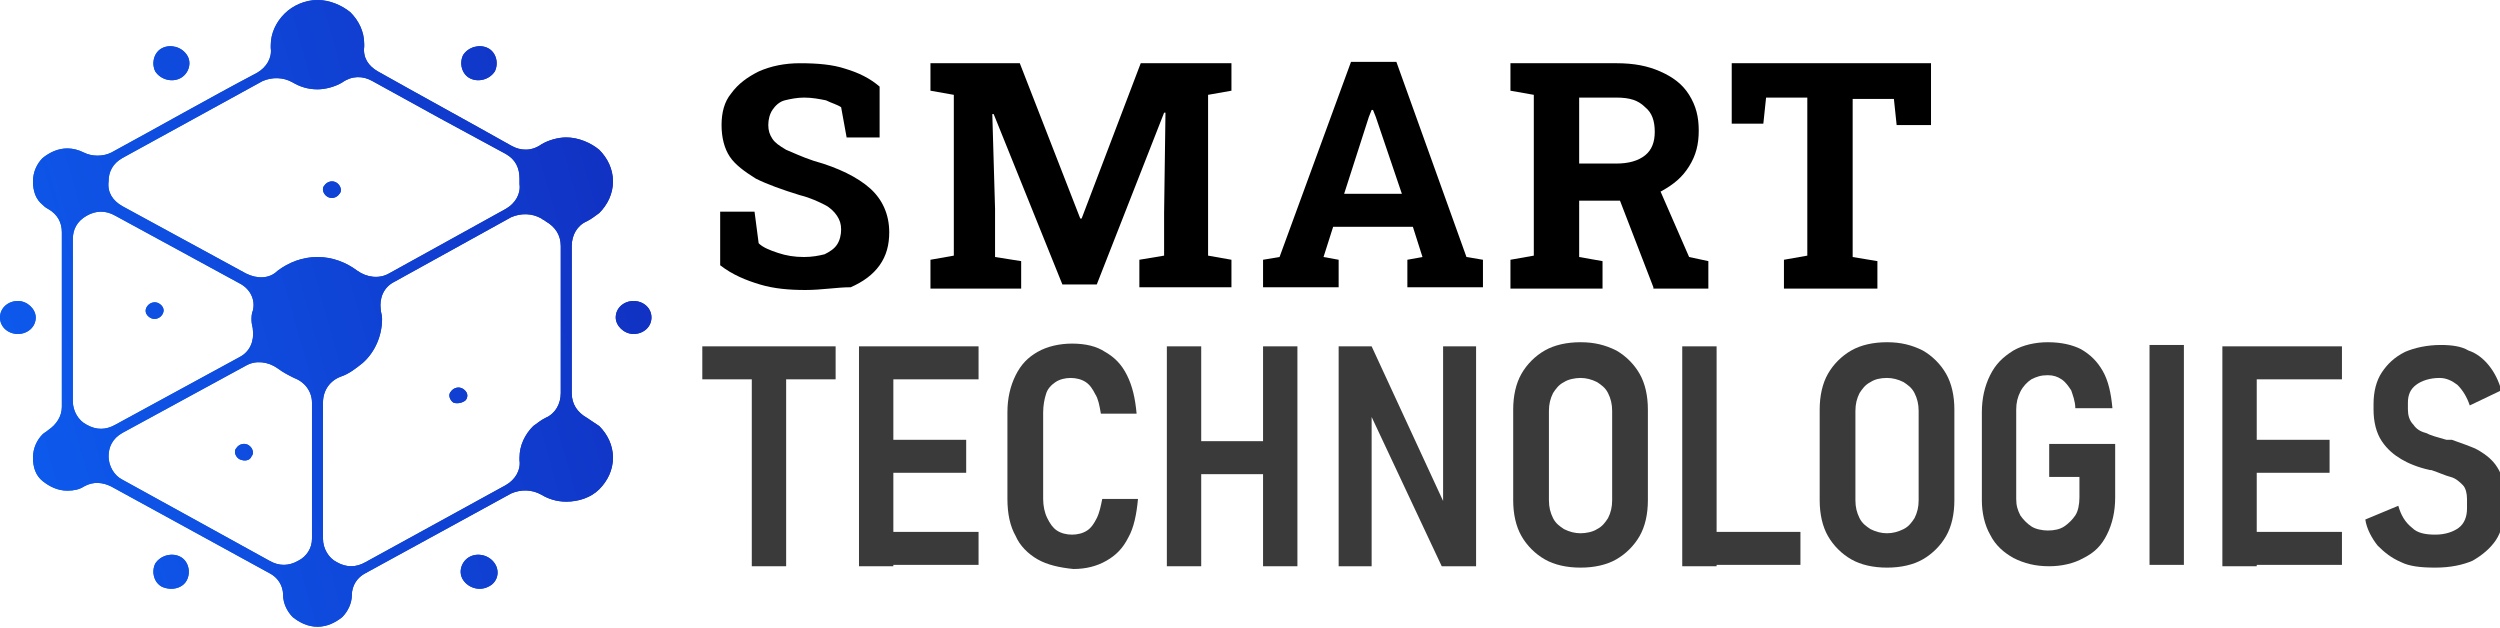
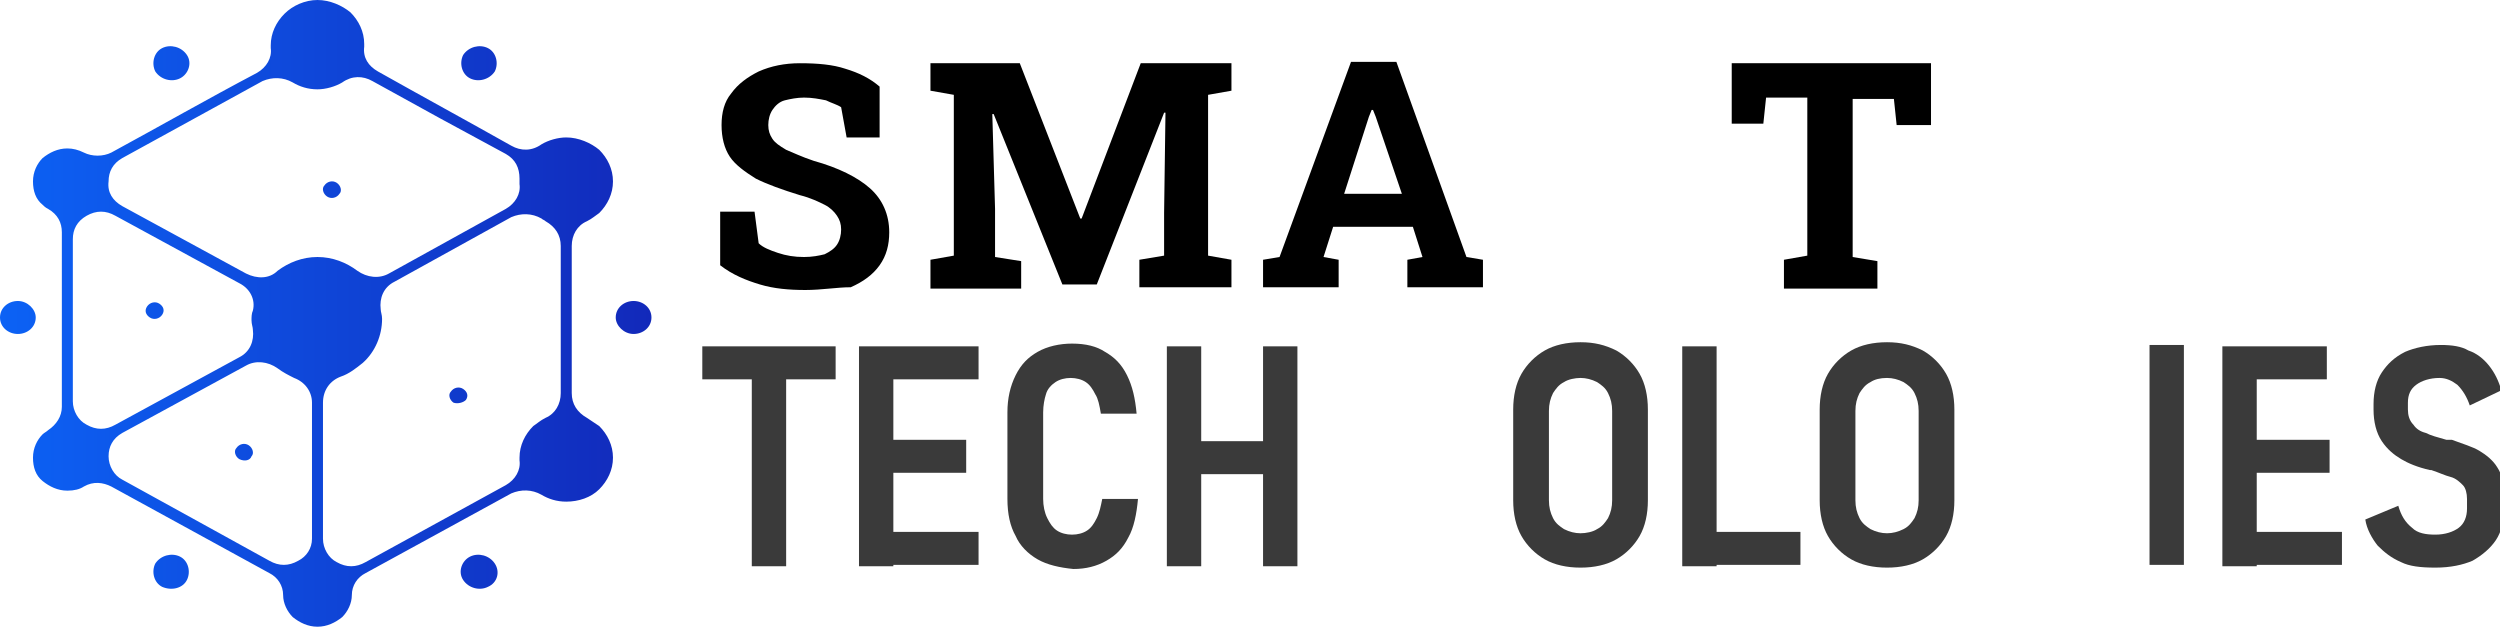
<svg xmlns="http://www.w3.org/2000/svg" xmlns:xlink="http://www.w3.org/1999/xlink" version="1.1" id="Layer_1" x="0px" y="0px" width="181.9px" height="45.7px" viewBox="0 0 181.9 45.7" style="enable-background:new 0 0 181.9 45.7;" xml:space="preserve">
  <style type="text/css">
	.st0{fill:#3A3A3A;}
	.st1{clip-path:url(#SVGID_3_);fill:url(#SVGID_4_);}
</style>
  <g>
    <g>
      <path d="M58.6,21.1c-1.2,0-2.3-0.1-3.3-0.4c-1-0.3-2-0.7-2.9-1.4v-3.9h2.5l0.3,2.3c0.3,0.3,0.8,0.5,1.4,0.7s1.2,0.3,1.9,0.3    c0.6,0,1.1-0.1,1.5-0.2c0.4-0.2,0.7-0.4,0.9-0.7s0.3-0.7,0.3-1.1c0-0.4-0.1-0.7-0.3-1c-0.2-0.3-0.5-0.6-0.9-0.8s-1-0.5-1.8-0.7    c-1.3-0.4-2.4-0.8-3.2-1.2c-0.8-0.5-1.5-1-1.9-1.6s-0.6-1.4-0.6-2.3c0-0.9,0.2-1.7,0.7-2.3c0.5-0.7,1.2-1.2,2-1.6    c0.9-0.4,1.9-0.6,3-0.6c1.3,0,2.4,0.1,3.3,0.4c1,0.3,1.8,0.7,2.5,1.3v3.7h-2.4l-0.4-2.2c-0.3-0.2-0.7-0.3-1.1-0.5    c-0.5-0.1-1-0.2-1.6-0.2c-0.5,0-1,0.1-1.4,0.2s-0.7,0.4-0.9,0.7c-0.2,0.3-0.3,0.7-0.3,1.1c0,0.4,0.1,0.7,0.3,1s0.5,0.5,1,0.8    c0.5,0.2,1.1,0.5,2,0.8c1.8,0.5,3.2,1.2,4.1,2s1.4,1.9,1.4,3.2c0,0.9-0.2,1.7-0.7,2.4c-0.5,0.7-1.2,1.2-2.1,1.6    C60.9,20.9,59.8,21.1,58.6,21.1z" />
      <path d="M67.7,20.9v-2l1.7-0.3V6.9l-1.7-0.3v-2h1.7h4.8l4.4,11.3h0.1l4.3-11.3h6.6v2l-1.7,0.3v11.7l1.7,0.3v2h-6.7v-2l1.8-0.3    v-3.1l0.1-7.3l-0.1,0l-4.9,12.5h-2.5l-5-12.4l-0.1,0l0.2,6.9v3.5l1.9,0.3v2H67.7z" />
      <path d="M91.9,20.9v-2l1.2-0.2l5.2-14.2h3.3l5.1,14.2l1.2,0.2v2h-5.5v-2l1.1-0.2l-0.7-2.2H97l-0.7,2.2l1.1,0.2v2H91.9z M97.8,14.1    h4.2l-1.9-5.6L99.9,8h-0.1l-0.2,0.5L97.8,14.1z" />
-       <path d="M109.9,20.9v-2l1.7-0.3V6.9l-1.7-0.3v-2h7.7c1.3,0,2.3,0.2,3.2,0.6c0.9,0.4,1.6,0.9,2.1,1.7s0.7,1.6,0.7,2.6    c0,1-0.2,1.8-0.7,2.6c-0.5,0.8-1.1,1.3-2,1.8s-1.8,0.7-2.9,0.7h-3.1v4.1l1.7,0.3v2H109.9z M114.9,11.9h2.7c0.9,0,1.6-0.2,2.1-0.6    c0.5-0.4,0.7-1,0.7-1.7c0-0.8-0.2-1.4-0.7-1.8c-0.5-0.5-1.1-0.7-2.1-0.7h-2.7V11.9z M120.3,20.9l-2.7-7l2.9-0.7l2.4,5.5l1.4,0.3v2    H120.3z" />
      <path d="M129.8,20.9v-2l1.7-0.3V7.1h-3l-0.2,1.9H126V4.6h14.5v4.5H138l-0.2-1.9h-3v11.5l1.8,0.3v2H129.8z" />
      <path class="st0" d="M51.1,25.2h9.7v2.4h-9.7V25.2z M54.7,26.5h2.5v14.7h-2.5V26.5z" />
      <path class="st0" d="M62.5,25.2H65v16h-2.5V25.2z M63.6,25.2h7.6v2.4h-7.6V25.2z M63.6,32h6.7v2.4h-6.7V32z M63.6,38.7h7.6v2.4    h-7.6V38.7z" />
      <path class="st0" d="M75.5,40.7c-0.7-0.4-1.3-1-1.6-1.7c-0.4-0.7-0.6-1.6-0.6-2.7V30c0-1,0.2-1.9,0.6-2.7c0.4-0.8,0.9-1.3,1.6-1.7    c0.7-0.4,1.6-0.6,2.5-0.6c1,0,1.8,0.2,2.4,0.6c0.7,0.4,1.2,0.9,1.6,1.7c0.4,0.8,0.6,1.7,0.7,2.8h-2.6c-0.1-0.6-0.2-1.1-0.4-1.4    c-0.2-0.4-0.4-0.7-0.7-0.9c-0.3-0.2-0.7-0.3-1.1-0.3c-0.4,0-0.8,0.1-1.1,0.3c-0.3,0.2-0.6,0.5-0.7,0.9C76,29,75.9,29.5,75.9,30    v6.3c0,0.5,0.1,1,0.3,1.4c0.2,0.4,0.4,0.7,0.7,0.9c0.3,0.2,0.7,0.3,1.1,0.3c0.4,0,0.8-0.1,1.1-0.3s0.5-0.5,0.7-0.9    c0.2-0.4,0.3-0.9,0.4-1.4h2.6c-0.1,1.1-0.3,2.1-0.7,2.8c-0.4,0.8-0.9,1.3-1.6,1.7c-0.7,0.4-1.5,0.6-2.4,0.6    C77.1,41.3,76.2,41.1,75.5,40.7z" />
      <path class="st0" d="M84.9,25.2h2.5v16h-2.5V25.2z M86.3,32.1h7.1v2.4h-7.1V32.1z M91.9,25.2h2.5v16h-2.5V25.2z" />
-       <path class="st0" d="M97.4,25.2h2.4l5.5,11.9l-0.3,0.3V25.2h2.4v16h-2.5l-5.4-11.5l0.3-0.3v11.8h-2.4V25.2z" />
      <path class="st0" d="M112.4,40.7c-0.7-0.4-1.3-1-1.7-1.7c-0.4-0.7-0.6-1.6-0.6-2.6v-6.6c0-1,0.2-1.9,0.6-2.6    c0.4-0.7,1-1.3,1.7-1.7c0.7-0.4,1.6-0.6,2.6-0.6c1,0,1.8,0.2,2.6,0.6c0.7,0.4,1.3,1,1.7,1.7c0.4,0.7,0.6,1.6,0.6,2.6v6.6    c0,1-0.2,1.9-0.6,2.6c-0.4,0.7-1,1.3-1.7,1.7c-0.7,0.4-1.6,0.6-2.6,0.6C114,41.3,113.1,41.1,112.4,40.7z M116.2,38.5    c0.4-0.2,0.6-0.5,0.8-0.8c0.2-0.4,0.3-0.8,0.3-1.3v-6.5c0-0.5-0.1-0.9-0.3-1.3c-0.2-0.4-0.5-0.6-0.8-0.8c-0.4-0.2-0.8-0.3-1.2-0.3    s-0.9,0.1-1.2,0.3c-0.4,0.2-0.6,0.5-0.8,0.8c-0.2,0.4-0.3,0.8-0.3,1.3v6.5c0,0.5,0.1,0.9,0.3,1.3c0.2,0.4,0.5,0.6,0.8,0.8    c0.4,0.2,0.8,0.3,1.2,0.3S115.9,38.7,116.2,38.5z" />
      <path class="st0" d="M122.4,25.2h2.5v16h-2.5V25.2z M123.5,38.7h7.5v2.4h-7.5V38.7z" />
      <path class="st0" d="M134.7,40.7c-0.7-0.4-1.3-1-1.7-1.7c-0.4-0.7-0.6-1.6-0.6-2.6v-6.6c0-1,0.2-1.9,0.6-2.6    c0.4-0.7,1-1.3,1.7-1.7c0.7-0.4,1.6-0.6,2.6-0.6c1,0,1.8,0.2,2.6,0.6c0.7,0.4,1.3,1,1.7,1.7c0.4,0.7,0.6,1.6,0.6,2.6v6.6    c0,1-0.2,1.9-0.6,2.6c-0.4,0.7-1,1.3-1.7,1.7s-1.6,0.6-2.6,0.6C136.3,41.3,135.4,41.1,134.7,40.7z M138.5,38.5    c0.4-0.2,0.6-0.5,0.8-0.8c0.2-0.4,0.3-0.8,0.3-1.3v-6.5c0-0.5-0.1-0.9-0.3-1.3c-0.2-0.4-0.5-0.6-0.8-0.8c-0.4-0.2-0.8-0.3-1.2-0.3    c-0.5,0-0.9,0.1-1.2,0.3c-0.4,0.2-0.6,0.5-0.8,0.8c-0.2,0.4-0.3,0.8-0.3,1.3v6.5c0,0.5,0.1,0.9,0.3,1.3c0.2,0.4,0.5,0.6,0.8,0.8    c0.4,0.2,0.8,0.3,1.2,0.3C137.7,38.8,138.1,38.7,138.5,38.5z" />
-       <path class="st0" d="M153.9,32.4v3.8c0,1-0.2,1.9-0.6,2.7c-0.4,0.8-0.9,1.3-1.7,1.7c-0.7,0.4-1.6,0.6-2.5,0.6    c-1,0-1.8-0.2-2.6-0.6c-0.7-0.4-1.3-0.9-1.7-1.7c-0.4-0.7-0.6-1.6-0.6-2.5V30c0-1,0.2-1.9,0.6-2.7c0.4-0.8,0.9-1.3,1.7-1.8    c0.7-0.4,1.6-0.6,2.5-0.6c1,0,1.8,0.2,2.4,0.5c0.7,0.4,1.2,0.9,1.6,1.6c0.4,0.7,0.6,1.6,0.7,2.7h-2.7c0-0.5-0.2-1-0.3-1.3    c-0.2-0.3-0.4-0.6-0.7-0.8c-0.3-0.2-0.6-0.3-1-0.3c-0.5,0-0.8,0.1-1.2,0.3c-0.3,0.2-0.6,0.5-0.8,0.9c-0.2,0.4-0.3,0.8-0.3,1.3v6.5    c0,0.5,0.1,0.8,0.3,1.2c0.2,0.3,0.5,0.6,0.8,0.8c0.3,0.2,0.8,0.3,1.2,0.3c0.5,0,0.9-0.1,1.2-0.3c0.3-0.2,0.6-0.5,0.8-0.8    s0.3-0.8,0.3-1.3v-1.5h-2.2v-2.4H153.9z" />
      <path class="st0" d="M158.9,41.1h-2.5v-16h2.5V41.1z" />
-       <path class="st0" d="M161.7,25.2h2.5v16h-2.5V25.2z M162.8,25.2h7.6v2.4h-7.6V25.2z M162.8,32h6.7v2.4h-6.7V32z M162.8,38.7h7.6    v2.4h-7.6V38.7z" />
+       <path class="st0" d="M161.7,25.2h2.5v16h-2.5V25.2z h7.6v2.4h-7.6V25.2z M162.8,32h6.7v2.4h-6.7V32z M162.8,38.7h7.6    v2.4h-7.6V38.7z" />
      <path class="st0" d="M174.7,40.9c-0.7-0.3-1.2-0.7-1.7-1.2c-0.4-0.5-0.8-1.2-0.9-1.9l2.4-1c0.2,0.7,0.5,1.2,1,1.6    c0.4,0.4,1,0.5,1.7,0.5c0.7,0,1.3-0.2,1.7-0.5c0.4-0.3,0.6-0.8,0.6-1.4v-0.7c0-0.4-0.1-0.8-0.3-1s-0.5-0.5-0.9-0.6    c-0.4-0.1-0.8-0.3-1.4-0.5c0,0,0,0,0,0c0,0,0,0,0,0l-0.1,0c-0.9-0.2-1.6-0.5-2.1-0.8s-1-0.7-1.4-1.3c-0.4-0.6-0.6-1.4-0.6-2.3    v-0.4c0-0.9,0.2-1.7,0.6-2.3c0.4-0.6,0.9-1.1,1.7-1.5c0.7-0.3,1.6-0.5,2.6-0.5c0.8,0,1.5,0.1,2,0.4c0.6,0.2,1.1,0.6,1.5,1.1    c0.4,0.5,0.7,1.1,0.9,1.8l-2.3,1.1c-0.2-0.6-0.5-1.1-0.9-1.5c-0.4-0.3-0.8-0.5-1.3-0.5c-0.7,0-1.3,0.2-1.7,0.5    c-0.4,0.3-0.6,0.7-0.6,1.3v0.5c0,0.4,0.1,0.8,0.4,1.1c0.2,0.3,0.5,0.5,0.9,0.6c0.4,0.2,0.8,0.3,1.5,0.5c0,0,0.1,0,0.1,0    c0,0,0.1,0,0.1,0c0,0,0.1,0,0.1,0c0,0,0.1,0,0.1,0c0.8,0.3,1.5,0.5,2,0.8c0.5,0.3,1,0.7,1.3,1.2c0.4,0.6,0.5,1.3,0.5,2.2V37    c0,0.9-0.2,1.7-0.6,2.3c-0.4,0.6-1,1.1-1.7,1.5c-0.7,0.3-1.6,0.5-2.7,0.5C176.1,41.3,175.3,41.2,174.7,40.9z" />
    </g>
  </g>
  <g>
    <defs>
      <path id="SVGID_1_" d="M17.4,20.6l-9-4.9c-0.7-0.4-1.4-0.4-2.1,0c-0.7,0.4-1,1-1,1.7l0,11.8c0,0.7,0.4,1.4,1,1.7    c0.7,0.4,1.4,0.4,2.1,0l9-4.9c0.8-0.4,1.1-1.2,1-2c0-0.2-0.1-0.4-0.1-0.7c0-0.2,0-0.5,0.1-0.7C18.6,21.8,18.2,21,17.4,20.6     M22.7,39.2v-9.9c0-0.8-0.5-1.5-1.3-1.8c-0.4-0.2-0.8-0.4-1.2-0.7c-0.7-0.5-1.6-0.6-2.3-0.2l-9,4.9c-0.7,0.4-1,1-1,1.7    c0,0.7,0.4,1.4,1,1.7l10.7,5.9c0.7,0.4,1.4,0.4,2.1,0C22.3,40.5,22.7,39.9,22.7,39.2z M23.5,29.3v9.9c0,0.7,0.4,1.4,1,1.7    c0.7,0.4,1.4,0.4,2.1,0l10.2-5.6c0.7-0.4,1.1-1.1,1-1.8c0-0.1,0-0.1,0-0.2c0-0.9,0.4-1.7,1-2.3c0.3-0.2,0.5-0.4,0.9-0.6    c0.7-0.3,1.1-1,1.1-1.8V17.9c0-0.8-0.4-1.4-1.1-1.8c-0.1-0.1-0.2-0.1-0.3-0.2c-0.7-0.4-1.5-0.4-2.2-0.1l-8.5,4.7    c-0.8,0.4-1.1,1.2-1,2c0,0.2,0.1,0.4,0.1,0.7c0,1.2-0.5,2.4-1.4,3.2c-0.5,0.4-1,0.8-1.6,1C24,27.7,23.5,28.4,23.5,29.3z M8.9,15    l9,4.9c0.8,0.4,1.7,0.4,2.3-0.2c0.8-0.6,1.8-1,2.9-1c1.1,0,2.1,0.4,2.9,1c0.7,0.5,1.6,0.6,2.3,0.2l8.5-4.7c0.7-0.4,1.1-1.1,1-1.8    c0-0.1,0-0.1,0-0.2c0-0.1,0-0.1,0-0.2c0-0.8-0.3-1.4-1-1.8L32,8.6l-4.9-2.7c-0.7-0.4-1.5-0.4-2.2,0.1c-0.5,0.3-1.2,0.5-1.8,0.5    c-0.7,0-1.3-0.2-1.8-0.5c-0.7-0.4-1.5-0.4-2.2-0.1L8.9,11.5c-0.7,0.4-1,1-1,1.7C7.8,14,8.2,14.6,8.9,15z M35.5,3.5    c0.6,0.3,0.8,1.1,0.5,1.7c-0.4,0.6-1.2,0.8-1.8,0.5c-0.6-0.3-0.8-1.1-0.5-1.7C34.1,3.4,34.9,3.2,35.5,3.5z M47.4,23.1    c0,0.7-0.6,1.2-1.3,1.2c-0.7,0-1.3-0.6-1.3-1.2c0-0.7,0.6-1.2,1.3-1.2C46.8,21.9,47.4,22.4,47.4,23.1z M35.5,42.7    c-0.6,0.3-1.4,0.1-1.8-0.5c-0.4-0.6-0.1-1.4,0.5-1.7c0.6-0.3,1.4-0.1,1.8,0.5C36.4,41.6,36.2,42.4,35.5,42.7z M11.8,42.7    c-0.6-0.3-0.8-1.1-0.5-1.7c0.4-0.6,1.2-0.8,1.8-0.5c0.6,0.3,0.8,1.1,0.5,1.7C13.3,42.8,12.5,43,11.8,42.7z M0,23.1    c0-0.7,0.6-1.2,1.3-1.2c0.7,0,1.3,0.6,1.3,1.2c0,0.7-0.6,1.2-1.3,1.2C0.6,24.3,0,23.8,0,23.1z M11.8,3.5c0.6-0.3,1.4-0.1,1.8,0.5    c0.4,0.6,0.1,1.4-0.5,1.7c-0.6,0.3-1.4,0.1-1.8-0.5C11,4.6,11.2,3.8,11.8,3.5z M23.8,14.3c-0.3-0.2-0.4-0.6-0.2-0.8    c0.2-0.3,0.6-0.4,0.9-0.2c0.3,0.2,0.4,0.6,0.2,0.8C24.5,14.4,24.1,14.5,23.8,14.3z M33,29.3c-0.3-0.2-0.4-0.6-0.2-0.8    c0.2-0.3,0.6-0.4,0.9-0.2c0.3,0.2,0.4,0.5,0.2,0.8C33.7,29.3,33.3,29.4,33,29.3z M17.4,33.4c-0.3-0.2-0.4-0.6-0.2-0.8    c0.2-0.3,0.6-0.4,0.9-0.2c0.3,0.2,0.4,0.6,0.2,0.8C18.2,33.5,17.8,33.6,17.4,33.4z M10.9,23.1c-0.3-0.2-0.4-0.5-0.2-0.8    c0.2-0.3,0.6-0.4,0.9-0.2c0.3,0.2,0.4,0.5,0.2,0.8C11.6,23.2,11.2,23.3,10.9,23.1z M27.5,5.2c3.2,1.8,6.5,3.6,9.7,5.4    c0.7,0.4,1.5,0.4,2.2-0.1c0.5-0.3,1.2-0.5,1.8-0.5c0.9,0,1.8,0.4,2.4,0.9c0.6,0.6,1,1.4,1,2.3c0,0.9-0.4,1.7-1,2.3    c-0.3,0.2-0.5,0.4-0.9,0.6c-0.7,0.3-1.1,1-1.1,1.8v10.7c0,0.8,0.4,1.4,1.1,1.8c0.3,0.2,0.6,0.4,0.9,0.6c0.6,0.6,1,1.4,1,2.3    c0,0.9-0.4,1.7-1,2.3c-0.6,0.6-1.5,0.9-2.4,0.9c-0.7,0-1.3-0.2-1.8-0.5c-0.7-0.4-1.5-0.4-2.2-0.1l-10.6,5.8c-0.6,0.3-1,0.9-1,1.6    c0,0.6-0.3,1.2-0.7,1.6c-0.5,0.4-1.1,0.7-1.8,0.7c-0.7,0-1.3-0.3-1.8-0.7c-0.4-0.4-0.7-1-0.7-1.6c0-0.7-0.4-1.3-1-1.6L8.1,35.4    c-0.6-0.3-1.3-0.4-2,0c-0.3,0.2-0.7,0.3-1.2,0.3c-0.7,0-1.3-0.3-1.8-0.7c-0.5-0.4-0.7-1-0.7-1.7c0-0.7,0.3-1.3,0.7-1.7    c0.1-0.1,0.3-0.2,0.4-0.3c0.6-0.4,1-1,1-1.7V16.9c0-0.7-0.3-1.3-1-1.7c-0.2-0.1-0.3-0.2-0.4-0.3c-0.5-0.4-0.7-1-0.7-1.7    c0-0.7,0.3-1.3,0.7-1.7c0.5-0.4,1.1-0.7,1.8-0.7c0.4,0,0.8,0.1,1.2,0.3c0.6,0.3,1.4,0.3,2,0c3.5-1.9,7-3.9,10.6-5.8    c0.7-0.4,1.1-1.1,1-1.8c0-0.1,0-0.1,0-0.2c0-0.9,0.4-1.7,1-2.3C21.3,0.4,22.2,0,23.1,0c0.9,0,1.8,0.4,2.4,0.9c0.6,0.6,1,1.4,1,2.3    c0,0.1,0,0.1,0,0.2C26.4,4.2,26.8,4.8,27.5,5.2z" />
    </defs>
    <linearGradient id="SVGID_2_" gradientUnits="userSpaceOnUse" x1="0" y1="22.832" x2="47.39" y2="22.832">
      <stop offset="0" style="stop-color:#0C62F5" />
      <stop offset="1" style="stop-color:#1229BA" />
    </linearGradient>
    <use xlink:href="#SVGID_1_" style="overflow:visible;fill-rule:evenodd;clip-rule:evenodd;fill:url(#SVGID_2_);" />
    <clipPath id="SVGID_3_">
      <use xlink:href="#SVGID_1_" style="overflow:visible;" />
    </clipPath>
    <linearGradient id="SVGID_4_" gradientUnits="userSpaceOnUse" x1="-8.315" y1="31.736" x2="55.731" y2="13.921">
      <stop offset="0" style="stop-color:#0C62F5" />
      <stop offset="1" style="stop-color:#1229BA" />
    </linearGradient>
-     <rect x="0" class="st1" width="47.4" height="45.7" />
  </g>
</svg>